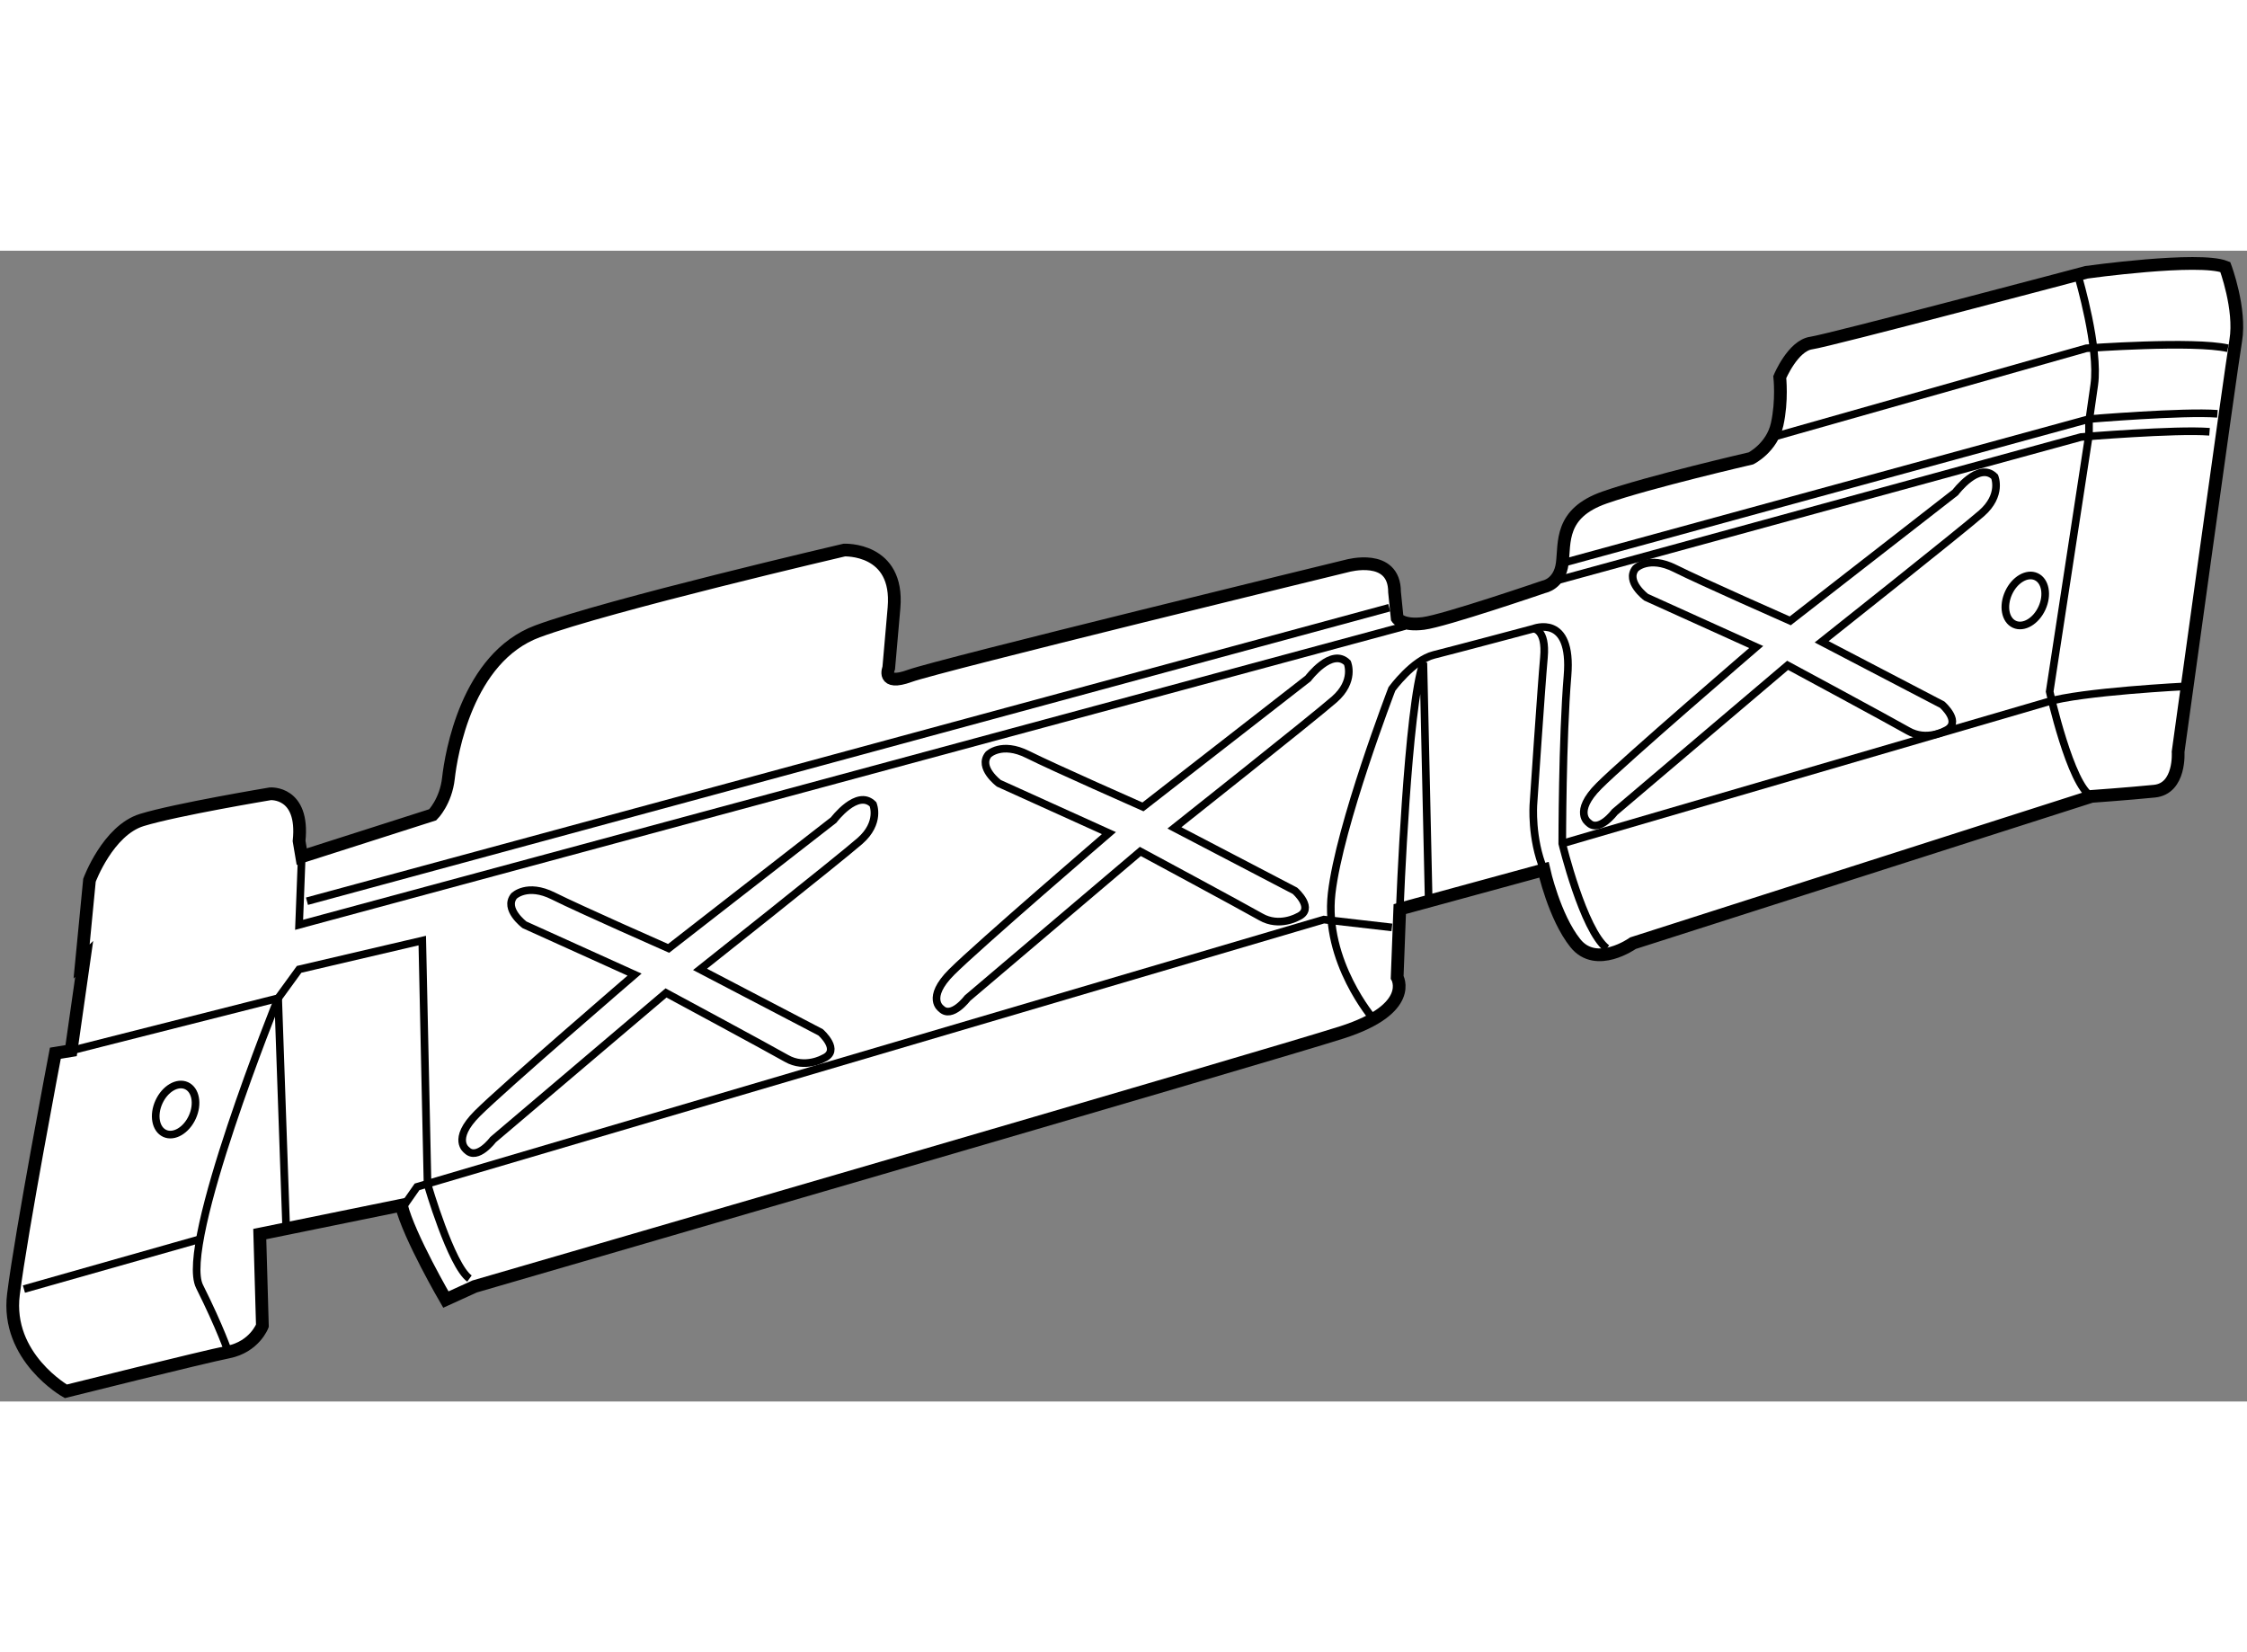
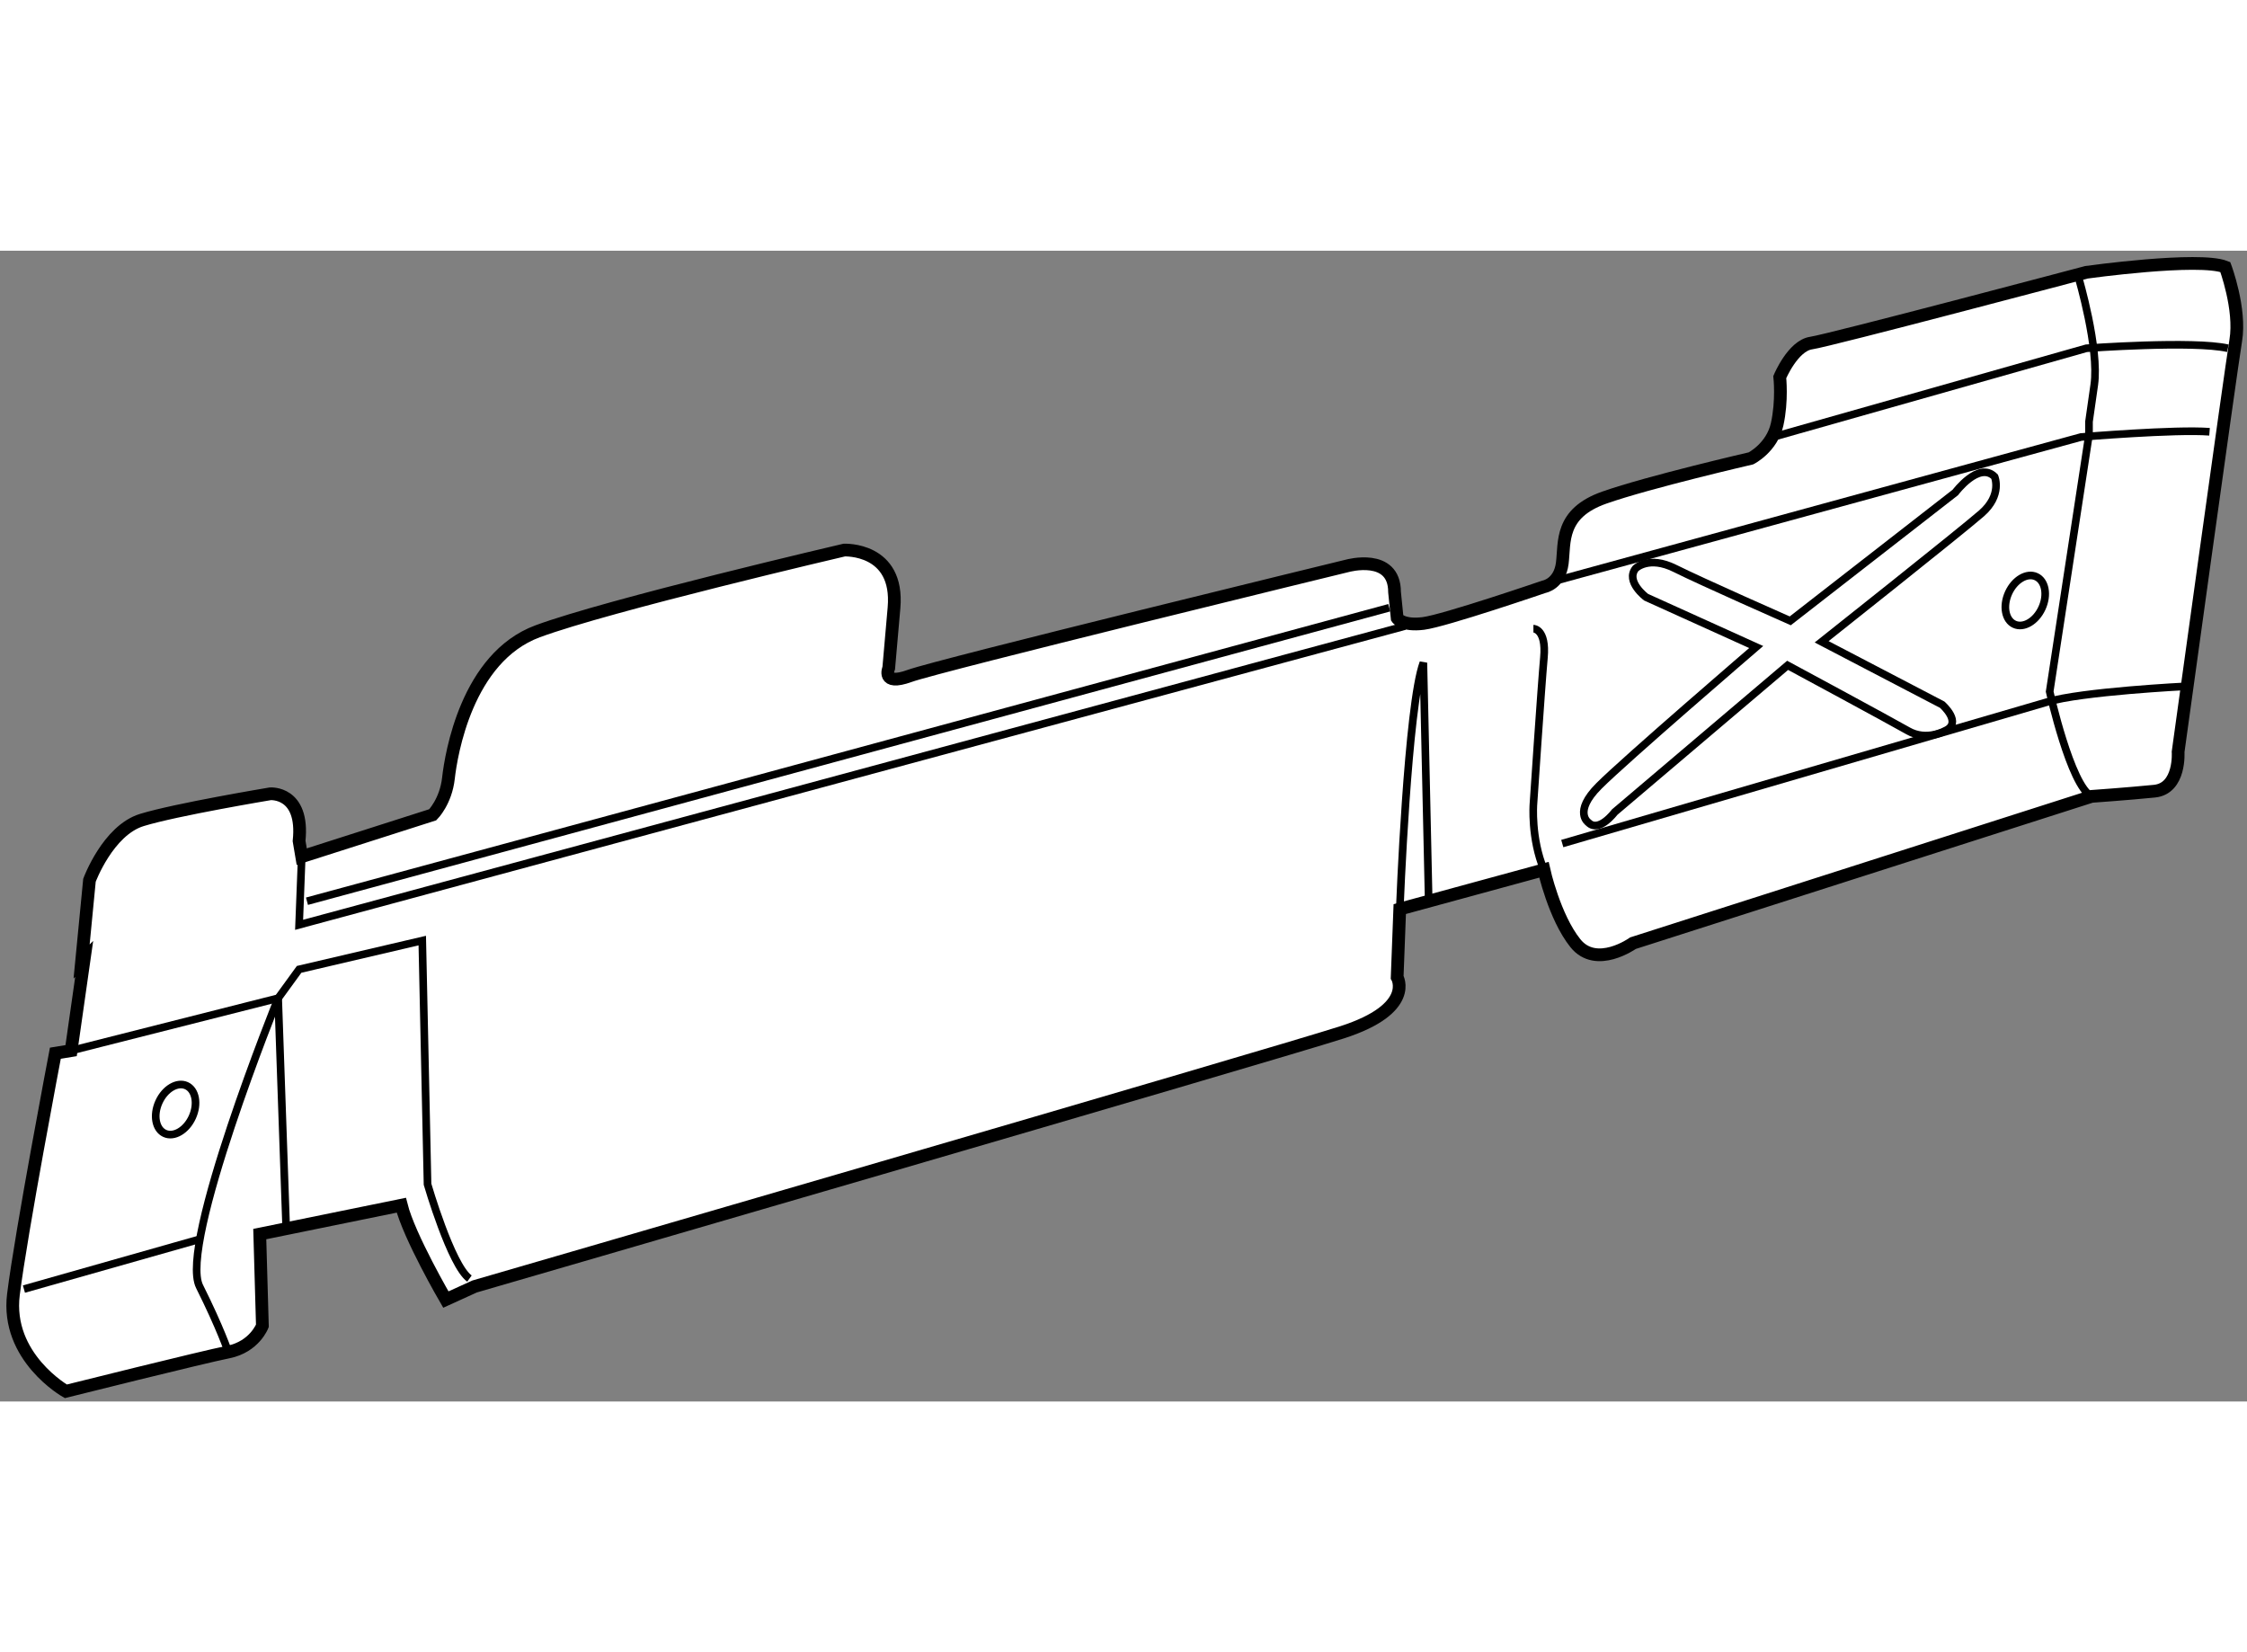
<svg xmlns="http://www.w3.org/2000/svg" version="1.1" x="0px" y="0px" width="244.8px" height="180px" viewBox="27.546 88.323 88.286 45.215" enable-background="new 0 0 244.8 180" xml:space="preserve">
  <rect x="27.546" y="88.323" width="88.286" height="45.215" fill="#808080" stroke="none" />
  <g>
    <path fill="#FFFFFF" stroke="#000000" stroke-width="0.5" d="M30.752,116.25l0.309-3.191c0,0,0.721-1.958,2.059-2.369    c1.339-0.412,5.045-1.029,5.045-1.029s1.339-0.103,1.132,1.854l0.104,0.616l5.148-1.646c0,0,0.516-0.516,0.617-1.442    c0.104-0.926,0.721-4.736,3.502-5.766c2.779-1.03,12.047-3.192,12.047-3.192s2.162-0.103,1.957,2.266    c-0.207,2.368-0.207,2.368-0.207,2.368s-0.308,0.721,0.824,0.31c1.132-0.413,17.196-4.325,17.196-4.325s1.853-0.516,1.853,1.029    l0.104,1.029c0,0,0.206,0.31,1.029,0.206c0.824-0.102,4.737-1.441,4.737-1.441s0.617-0.102,0.721-0.926    c0.102-0.824-0.104-1.957,1.647-2.576c1.75-0.616,5.766-1.543,5.766-1.543s0.824-0.412,1.029-1.339    c0.206-0.926,0.103-1.854,0.103-1.854s0.515-1.235,1.236-1.338c0.72-0.103,10.811-2.78,10.811-2.78s4.429-0.618,5.458-0.207    c0,0,0.617,1.648,0.411,2.884c-0.205,1.234-2.265,16.165-2.265,16.165s0.103,1.44-0.928,1.545    c-1.029,0.103-2.471,0.205-2.471,0.205l-18.019,5.767c0,0-1.441,1.029-2.264,0c-0.825-1.03-1.236-2.884-1.236-2.884l-5.664,1.545    l-0.102,2.678c0,0,0.721,1.234-2.162,2.163c-2.885,0.926-34.083,9.986-34.083,9.986l-1.132,0.515c0,0-1.442-2.472-1.751-3.707    l-5.561,1.134l0.103,3.604c0,0-0.308,0.823-1.338,1.03c-1.03,0.205-6.385,1.544-6.385,1.544s-2.368-1.339-2.058-3.81    c0.309-2.472,1.647-9.474,1.647-9.474l0.619-0.102l0.514-3.604L30.752,116.25z" />
    <polyline fill="none" stroke="#000000" stroke-width="0.3" points="30.341,119.752 38.475,117.691 38.784,126.546   " />
    <line fill="none" stroke="#000000" stroke-width="0.3" x1="28.486" y1="129.121" x2="35.386" y2="127.164" />
    <path fill="none" stroke="#000000" stroke-width="0.3" d="M36.518,131.593c0,0-0.309-0.928-1.132-2.575    c-0.824-1.647,3.089-11.326,3.089-11.326l0.823-1.133l4.839-1.131l0.207,9.574c0,0,0.927,3.192,1.647,3.706" />
    <polyline fill="none" stroke="#000000" stroke-width="0.3" points="39.401,112.131 39.298,114.809 82.75,103.07   " />
    <line fill="none" stroke="#000000" stroke-width="0.3" x1="82.132" y1="102.35" x2="39.607" y2="113.882" />
-     <path fill="none" stroke="#000000" stroke-width="0.3" d="M88.929,100.6l20.695-5.663c0,0,3.706-0.309,5.046-0.206" />
    <path fill="none" stroke="#000000" stroke-width="0.3" d="M88.619,101.306l20.695-5.664c0,0,3.707-0.309,5.046-0.205" />
    <path fill="none" stroke="#000000" stroke-width="0.3" d="M97.166,95.657l12.354-3.501c0,0,4.222-0.309,5.561,0" />
    <path fill="none" stroke="#000000" stroke-width="0.3" d="M109.213,89.375c0,0,0.823,2.781,0.617,4.221    c-0.206,1.441-0.206,1.441-0.206,1.441v0.516l-1.545,10.091c0,0,0.824,3.707,1.647,4.118" />
-     <path fill="none" stroke="#000000" stroke-width="0.3" d="M81.514,118.516c0,0-1.956-2.266-1.647-4.942    c0.309-2.678,2.368-8.033,2.368-8.033s0.824-1.132,1.648-1.337c0.823-0.206,3.912-1.03,3.912-1.03s1.545-0.617,1.339,1.854    c-0.206,2.47-0.206,6.589-0.206,6.589s0.823,3.397,1.75,4.118" />
    <path fill="none" stroke="#000000" stroke-width="0.3" d="M113.434,105.438c0,0-4.119,0.206-5.457,0.618l-19.048,5.56" />
-     <polyline fill="none" stroke="#000000" stroke-width="0.3" points="43.211,126.135 43.932,125.104 79.559,114.603 82.235,114.911       " />
    <path fill="none" stroke="#000000" stroke-width="0.3" d="M82.544,114.19c0,0,0.31-8.031,0.927-9.678l0.207,9.266" />
    <path fill="none" stroke="#000000" stroke-width="0.3" d="M87.795,103.173c0,0,0.515,0,0.413,1.133    c-0.103,1.133-0.413,5.767-0.413,5.767s-0.102,1.338,0.413,2.573" />
-     <path fill="none" stroke="#000000" stroke-width="0.3" d="M53.714,117.485l-6.796,5.766c0,0-0.618,0.825-1.03,0.413    c0,0-0.617-0.413,0.412-1.442c1.03-1.029,6.178-5.457,6.178-5.457l-4.324-1.956c0,0-0.824-0.618-0.413-1.133    c0,0,0.516-0.515,1.545,0s4.53,2.059,4.53,2.059l6.486-5.045c0,0,0.927-1.236,1.545-0.617c0,0,0.309,0.721-0.515,1.442    c-0.824,0.72-6.281,5.044-6.281,5.044l4.736,2.473c0,0,0.825,0.721,0.104,1.027c0,0-0.721,0.413-1.441,0    C57.729,119.647,53.714,117.485,53.714,117.485z" />
-     <path fill="none" stroke="#000000" stroke-width="0.3" d="M72.35,111.926l-6.794,5.766c0,0-0.618,0.824-1.03,0.411    c0,0-0.619-0.411,0.412-1.44c1.03-1.029,6.178-5.457,6.178-5.457l-4.324-1.957c0,0-0.824-0.617-0.413-1.132    c0,0,0.515-0.515,1.545,0s4.53,2.059,4.53,2.059l6.487-5.046c0,0,0.926-1.235,1.545-0.616c0,0,0.308,0.721-0.515,1.44    c-0.824,0.721-6.281,5.046-6.281,5.046l4.736,2.472c0,0,0.824,0.72,0.104,1.028c0,0-0.721,0.412-1.441,0    C76.367,114.088,72.35,111.926,72.35,111.926z" />
    <path fill="none" stroke="#000000" stroke-width="0.3" d="M97.783,104.614l-6.796,5.767c0,0-0.617,0.824-1.03,0.412    c0,0-0.617-0.412,0.413-1.441c1.028-1.03,6.178-5.458,6.178-5.458l-4.325-1.957c0,0-0.825-0.616-0.412-1.132    c0,0,0.515-0.514,1.543,0c1.03,0.516,4.532,2.061,4.532,2.061l6.486-5.045c0,0,0.927-1.238,1.544-0.619    c0,0,0.309,0.721-0.515,1.441s-6.281,5.046-6.281,5.046l4.737,2.471c0,0,0.822,0.721,0.102,1.03c0,0-0.721,0.412-1.44,0    C101.798,106.777,97.783,104.614,97.783,104.614z" />
    <ellipse transform="matrix(-0.909 -0.416 0.416 -0.909 161.979 239.353)" fill="none" stroke="#000000" stroke-width="0.3" cx="107.049" cy="102.041" rx="0.721" ry="1.029" />
    <ellipse transform="matrix(-0.91 -0.415 0.415 -0.91 15.108 247.451)" fill="none" stroke="#000000" stroke-width="0.3" cx="34.425" cy="122.085" rx="0.72" ry="1.03" />
  </g>
</svg>